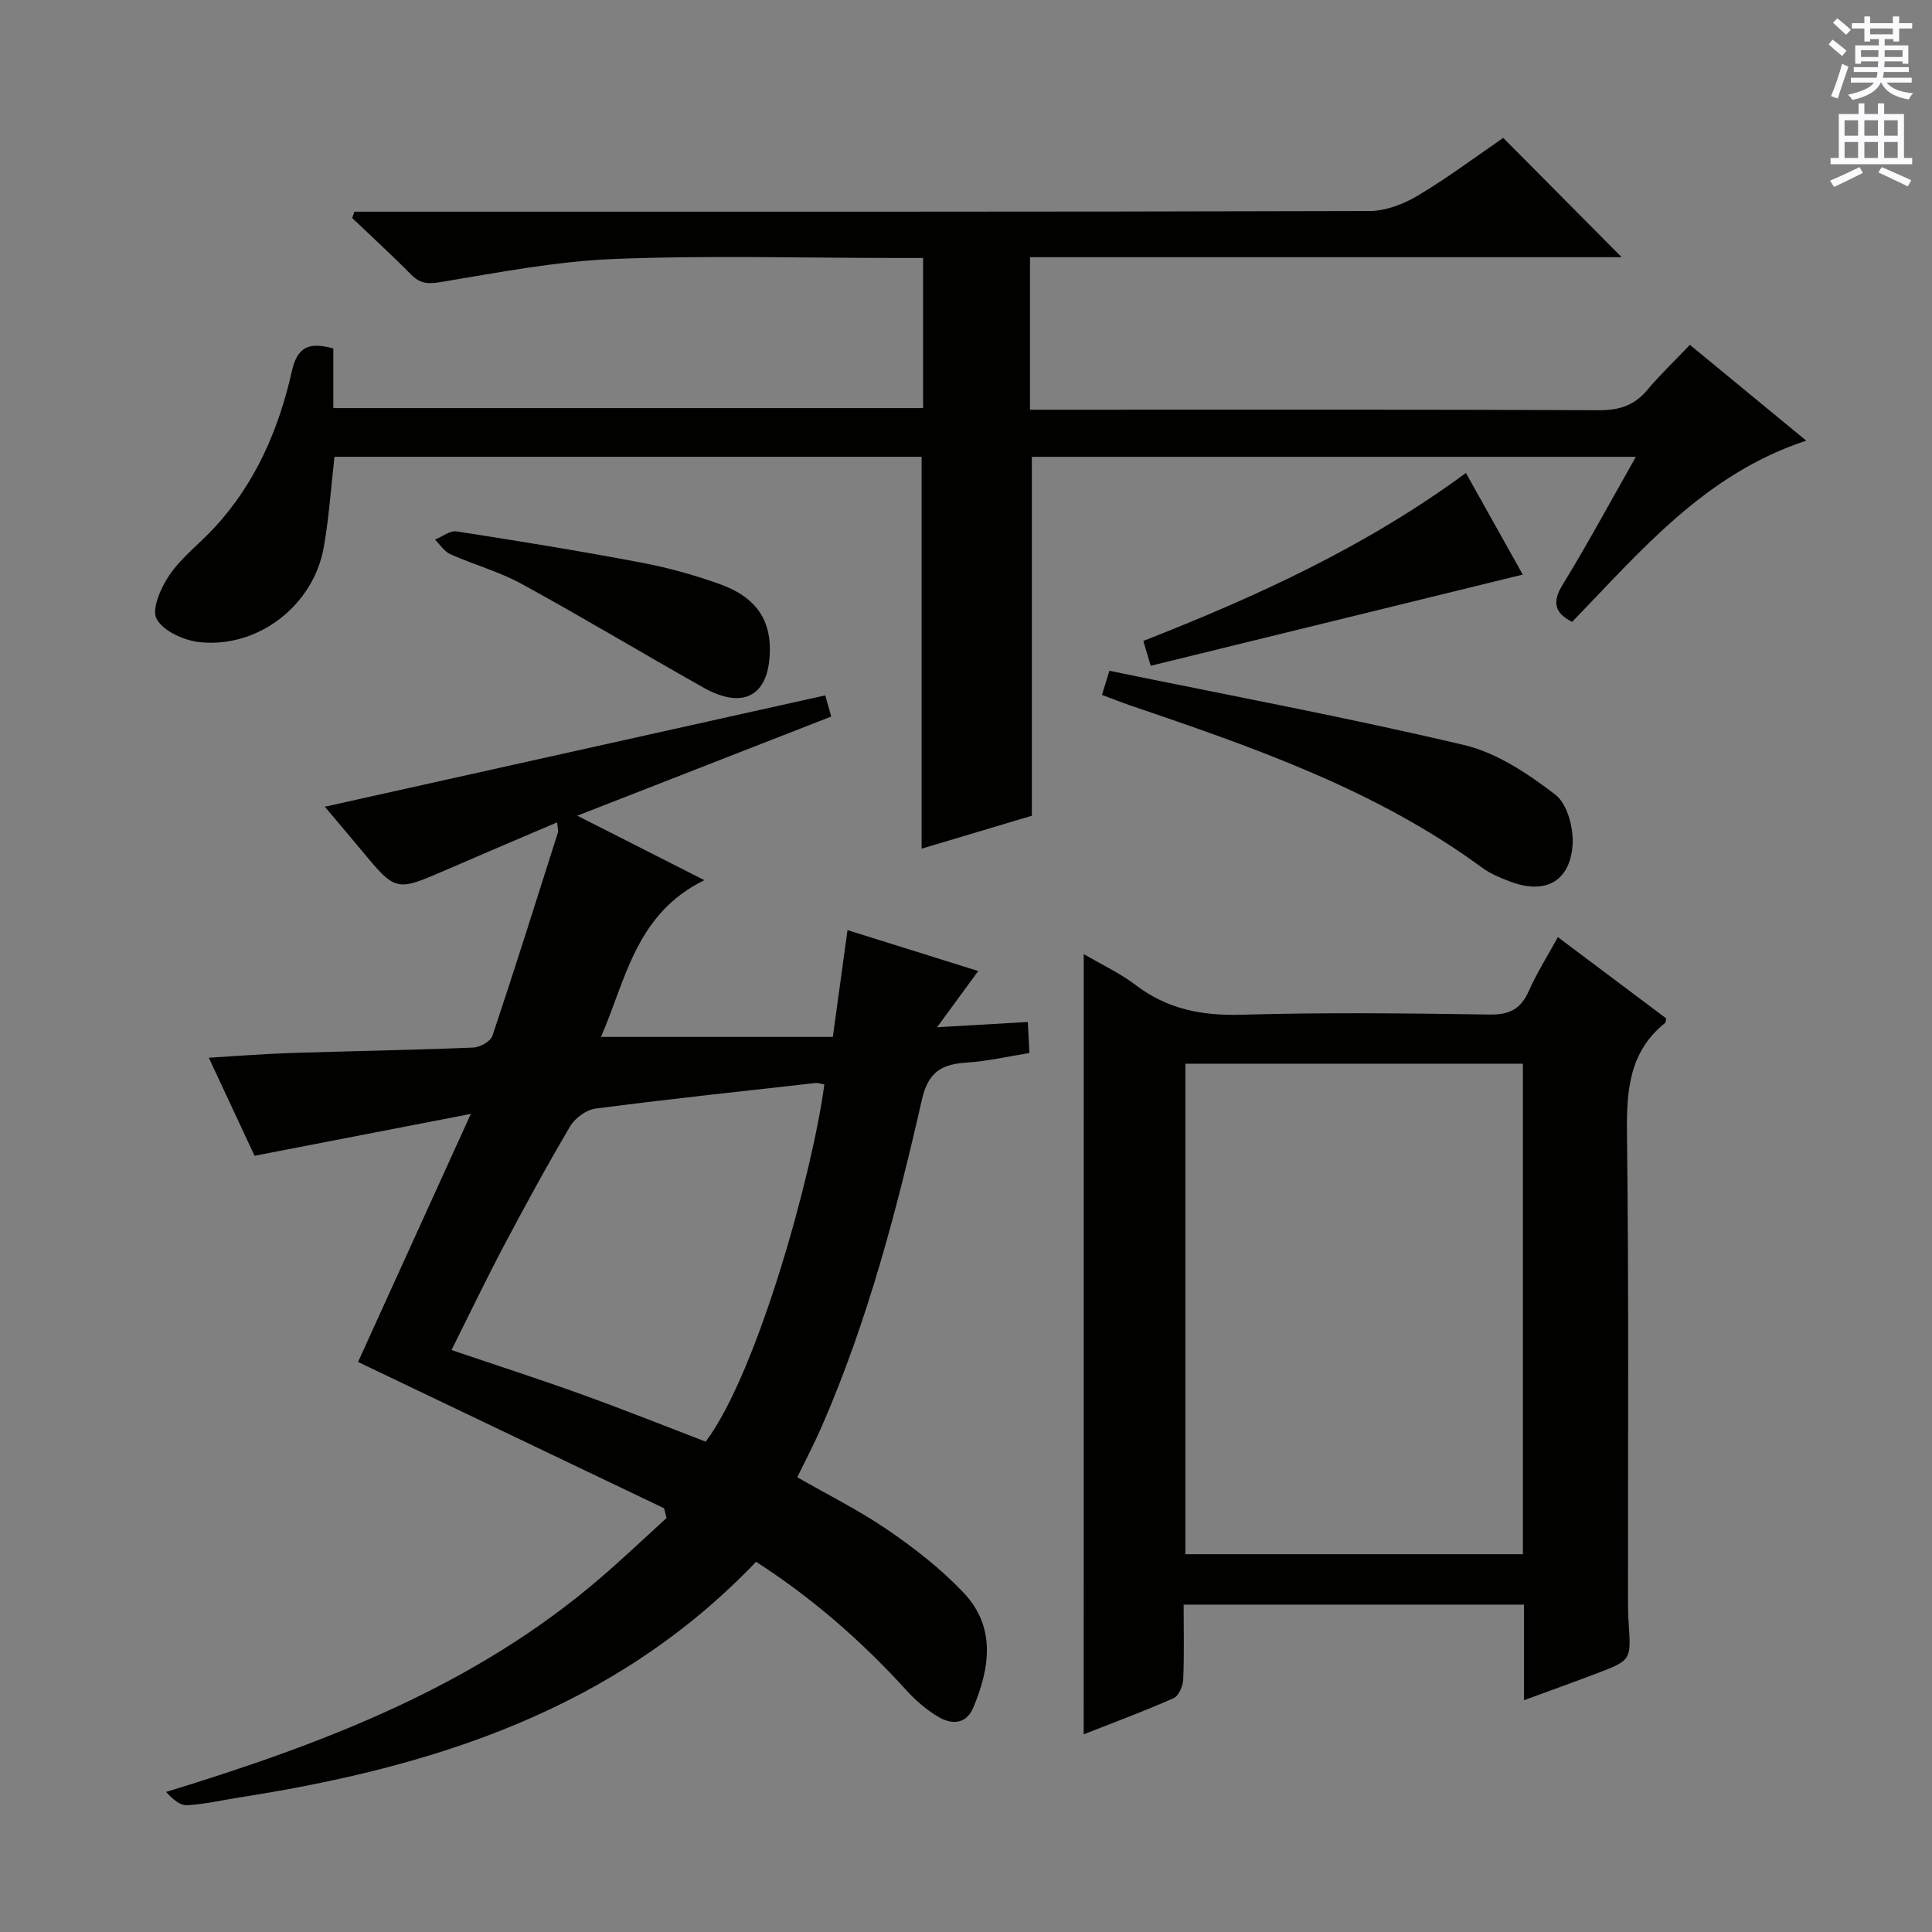
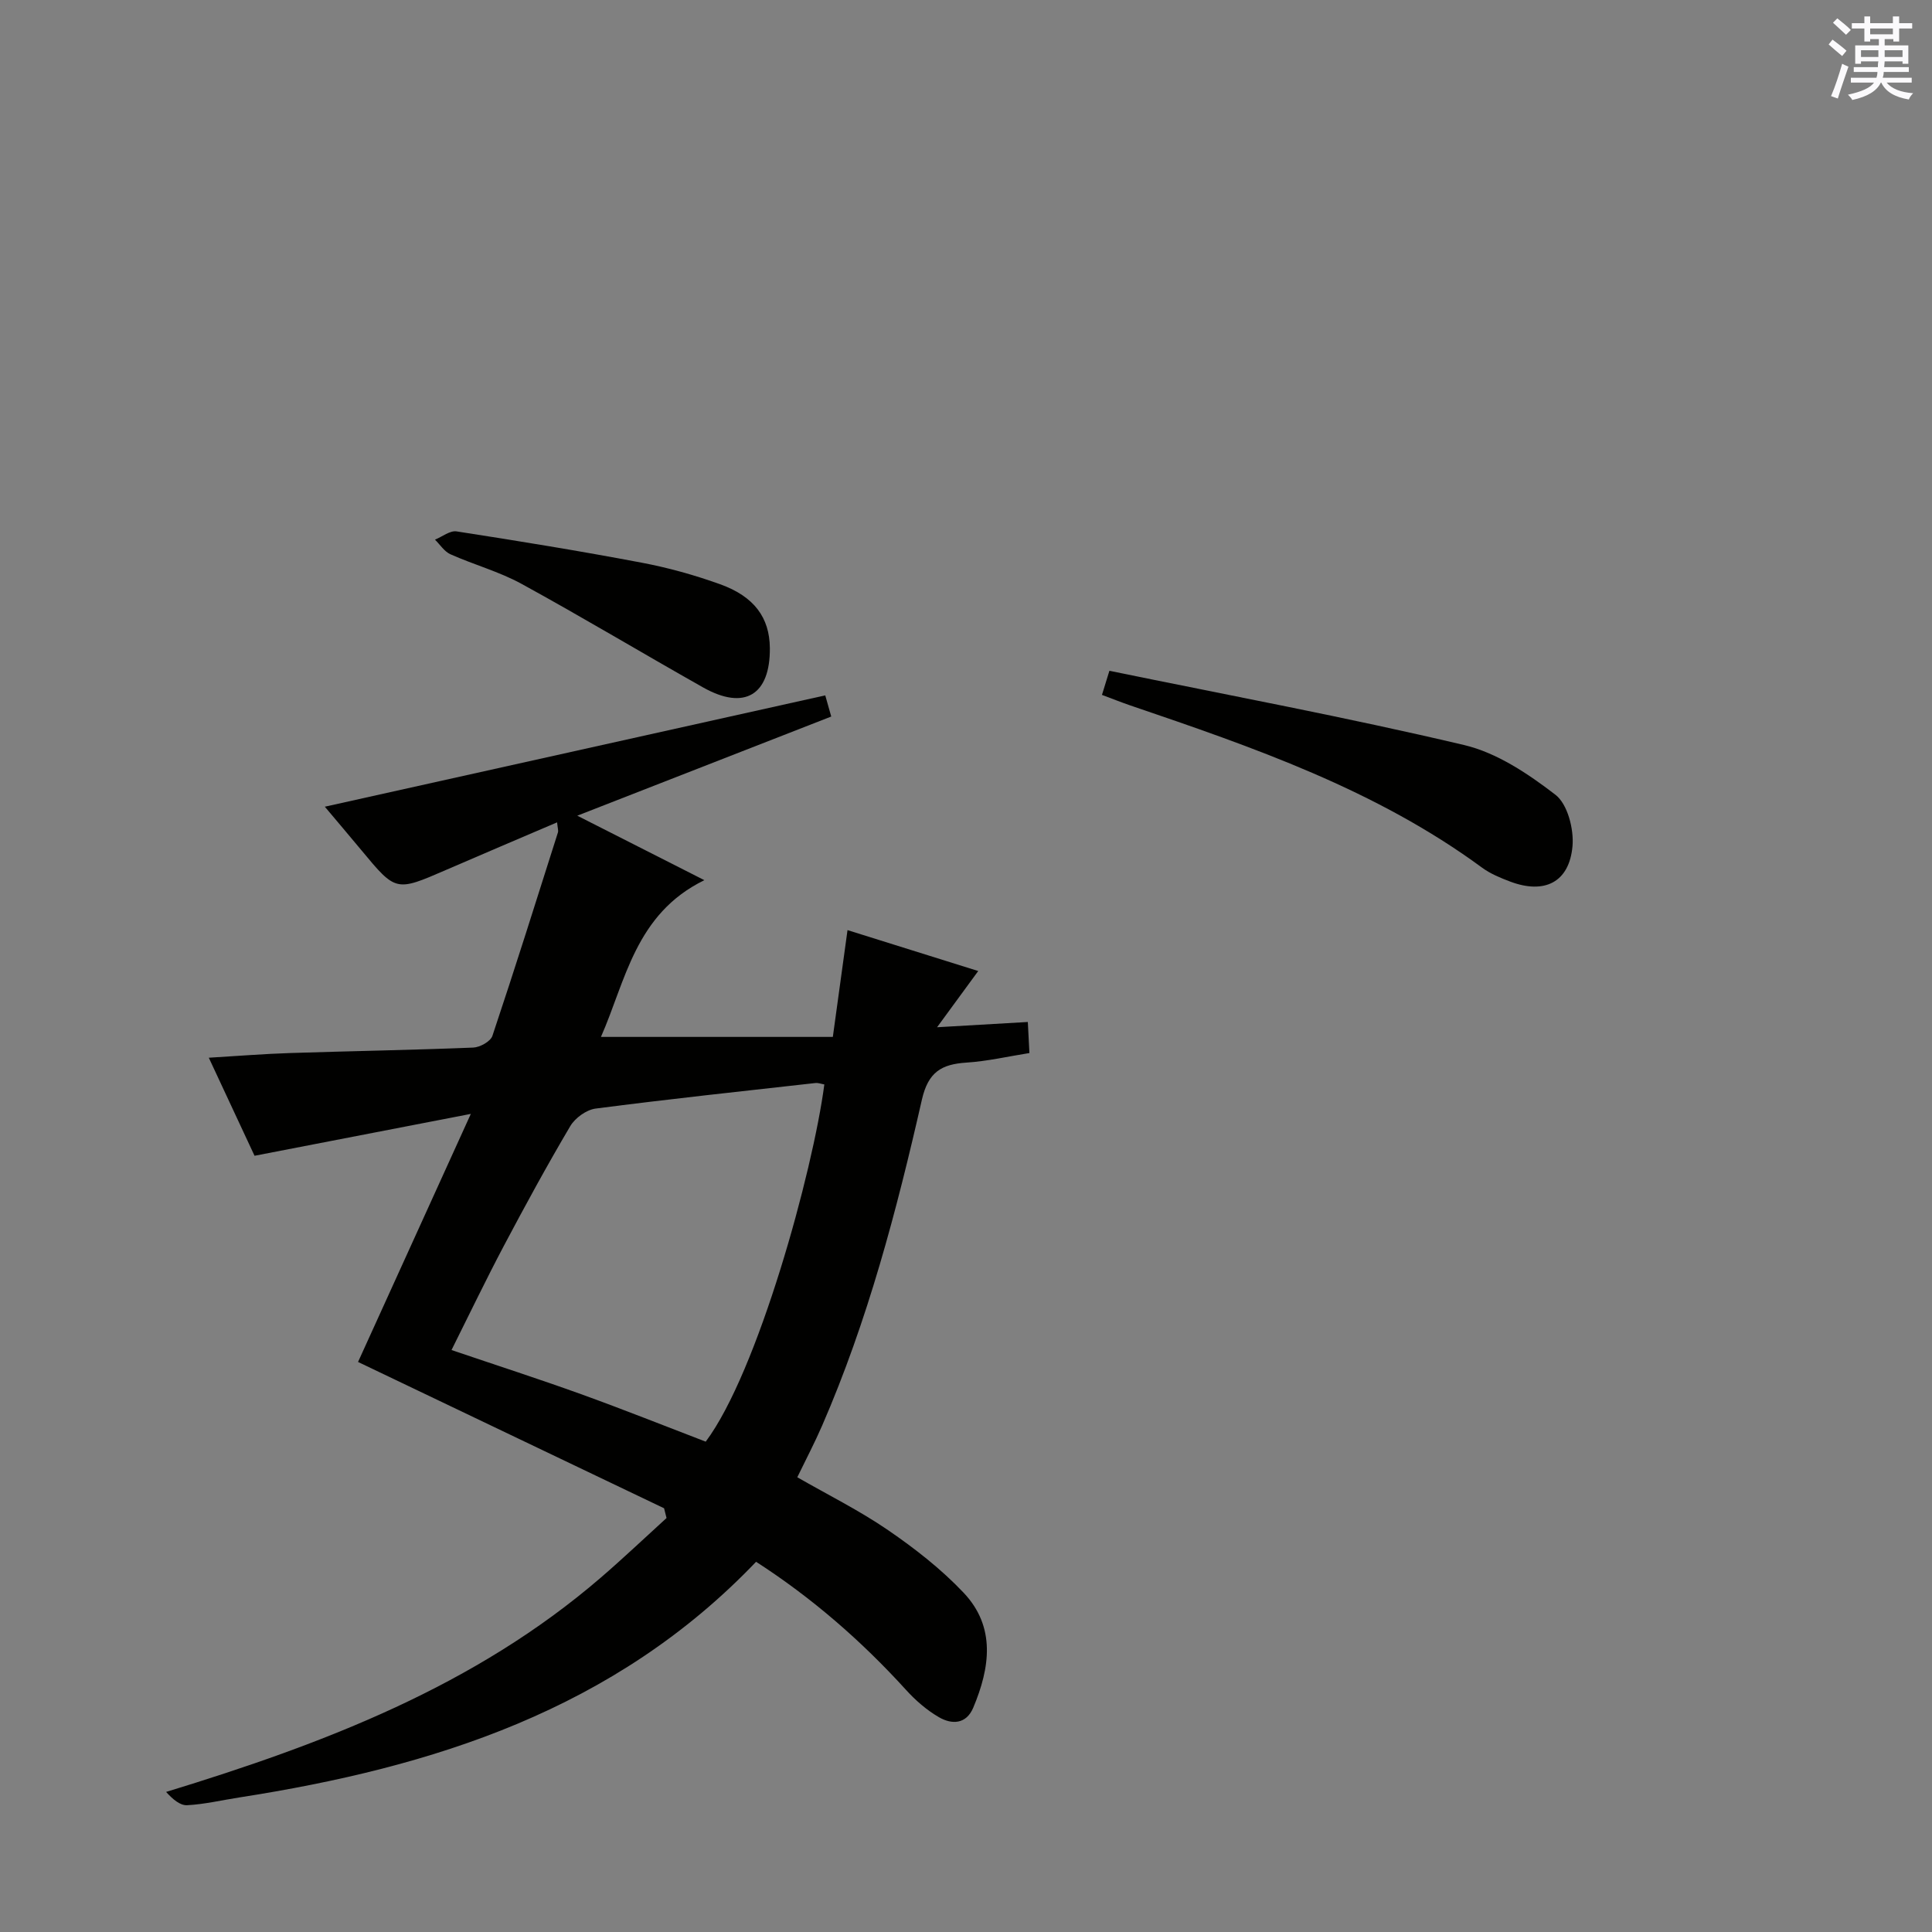
<svg xmlns="http://www.w3.org/2000/svg" enable-background="new 0 0 400 400" viewBox="0 0 400 400">
  <rect x="0" y="0" width="400" height="400" fill="#808080" stroke="none" />
  <g fill="#010100">
    <path d="m156.54 323.35c-29.26 30.64-66.83 42.54-106.98 48.79-3.61.56-7.2 1.42-10.82 1.61-1.47.08-3.01-1.27-4.35-2.75 32.76-10.02 63.97-21.94 90.01-44.38 4.63-3.99 9.07-8.21 13.6-12.33-.17-.67-.34-1.35-.51-2.02-21.08-10.07-42.16-20.15-63.36-30.29 7.42-16.32 15.02-33.04 23.35-51.36-15.8 3.06-30.02 5.81-44.78 8.67-2.87-6.15-6-12.86-9.47-20.3 6.06-.36 11.44-.8 16.83-.97 12.64-.41 25.29-.62 37.92-1.13 1.4-.06 3.58-1.27 3.97-2.43 4.68-13.98 9.1-28.05 13.56-42.1.13-.41-.06-.93-.17-2.1-7.86 3.36-15.43 6.57-22.97 9.84-10.41 4.52-10.4 4.54-17.52-4.04-2.54-3.06-5.12-6.09-7.6-9.04 34.49-7.67 68.83-15.31 103.61-23.05.21.74.68 2.39 1.24 4.38-17.36 6.78-34.46 13.45-52.58 20.53 8.97 4.55 17.15 8.71 26.31 13.35-14.32 6.99-16.3 20.89-21.41 32.45h48.01c1.07-7.81 2-14.52 3.04-22.11 9.02 2.82 17.75 5.55 27.06 8.47-2.88 3.93-5.39 7.36-8.52 11.64 6.74-.39 12.54-.73 18.79-1.09.11 2.12.2 3.88.33 6.43-4.41.7-8.7 1.7-13.05 1.98-5.14.34-7.9 1.93-9.21 7.67-5.23 22.99-11.22 45.8-20.67 67.52-1.52 3.5-3.3 6.89-5.13 10.66 6.28 3.61 12.83 6.86 18.81 10.96 5.56 3.81 11 8.06 15.62 12.94 6.72 7.1 5.47 15.55 2 23.81-1.46 3.46-4.44 3.51-7.1 1.97-2.54-1.47-4.87-3.5-6.85-5.69-9.22-10.14-19.46-19.04-31.01-26.49zm14.13-98.83c-.62-.1-1.26-.36-1.87-.29-15.17 1.7-30.35 3.32-45.49 5.29-1.91.25-4.24 1.94-5.24 3.63-4.82 8.15-9.35 16.47-13.78 24.84-3.7 7-7.12 14.14-10.81 21.52 9.28 3.15 18.1 5.99 26.8 9.13 8.69 3.13 17.27 6.56 25.83 9.84 10.78-14.39 22.19-55.91 24.56-73.96z" />
-     <path d="m69.01 72.14v12.35h122.11c0-10.11 0-20.28 0-31.08-1.95 0-3.73 0-5.51 0-19.5 0-39.02-.57-58.49.21-12.03.48-24.01 2.81-35.93 4.79-2.67.44-4.23.3-6.08-1.57-3.95-4.01-8.12-7.81-12.19-11.7.15-.44.31-.87.46-1.31h5.64c68.17 0 136.33.05 204.5-.14 3.36-.01 7.06-1.42 10.01-3.18 6.26-3.74 12.13-8.14 17.7-11.96 8.26 8.31 16.29 16.41 24.52 24.7-40.45 0-81.39 0-122.5 0v31.58h5.86c37.33 0 74.67-.07 112 .1 4.21.02 7.29-1.02 9.97-4.22 2.66-3.17 5.68-6.04 8.8-9.31 8.23 6.78 15.98 13.16 24.08 19.83-20.98 6.91-34.18 22.77-48.47 37.53-3.48-1.8-4.29-3.92-1.96-7.71 5.19-8.46 9.9-17.21 15.16-26.47-42.14 0-83.5 0-125.06 0v74.31c-7.38 2.21-15.26 4.56-22.82 6.82 0-27 0-53.87 0-81.14-40.22 0-80.77 0-121.56 0-.72 6.28-1.12 12.58-2.22 18.75-2.13 11.99-13.5 20.87-25.63 19.64-3.26-.33-7.63-2.29-8.98-4.84-1.09-2.06.94-6.57 2.75-9.19 2.52-3.63 6.22-6.43 9.26-9.73 8.48-9.18 13.28-20.33 15.98-32.27 1.16-5.16 3.51-6.17 8.6-4.79z" />
-     <path d="m224.38 197.53c3.95 2.32 7.61 4.01 10.73 6.4 6.55 5 13.71 6.39 21.89 6.16 17.15-.5 34.33-.3 51.49-.04 4.09.06 6.38-1.18 8.02-4.85 1.66-3.74 3.87-7.24 6.03-11.18 7.75 5.82 15.18 11.39 22.42 16.82-.11.63-.09.85-.18.92-7.6 6.07-8.04 14.25-7.93 23.24.39 31.99.19 63.99.21 95.99 0 1.67.02 3.34.13 5 .53 7.71.55 7.74-6.6 10.47-4.75 1.81-9.54 3.52-15.06 5.55 0-7.08 0-13.34 0-19.79-23.66 0-46.76 0-70.47 0 0 5.29.14 10.41-.09 15.51-.06 1.35-.93 3.39-1.99 3.86-6.04 2.68-12.25 4.97-18.61 7.48.01-53.89.01-107.36.01-161.54zm21.04 22.7v101.55h69.88c0-33.92 0-67.62 0-101.55-23.37 0-46.44 0-69.88 0z" />
    <path d="m228.15 143.87c.42-1.35.78-2.52 1.54-4.99 24.58 5.05 49.14 9.63 73.43 15.37 6.79 1.6 13.27 5.95 18.92 10.3 2.51 1.93 3.84 7.12 3.53 10.63-.66 7.5-5.8 10.02-12.91 7.34-2.01-.76-4.08-1.61-5.8-2.87-22.02-16.19-47.44-24.95-72.91-33.62-1.86-.64-3.69-1.37-5.8-2.16z" />
-     <path d="m315.27 118.96c-26.04 6.38-51.41 12.6-77.03 18.88-.48-1.63-.94-3.16-1.53-5.14 23.55-9.23 46.25-19.63 66.79-34.78 4.17 7.46 8.11 14.51 11.77 21.04z" />
    <path d="m159.39 134.13c.1 9.77-5.25 13.03-13.83 8.19-12.57-7.09-24.94-14.52-37.6-21.45-4.62-2.53-9.85-3.95-14.69-6.11-1.27-.56-2.15-1.99-3.21-3.03 1.5-.61 3.11-1.93 4.48-1.71 12.79 1.98 25.56 4.06 38.27 6.47 5.52 1.04 11 2.57 16.28 4.47 7.1 2.55 10.23 6.95 10.3 13.17z" />
  </g>
  <path d="m378.6 9.2.8-1c.9.7 1.9 1.4 2.9 2.3l-.9 1.1c-1.1-.9-2-1.7-2.8-2.4zm.5 10.7c.9-2.1 1.6-4.3 2.3-6.7.4.2.8.4 1.3.6-.7 2.1-1.5 4.3-2.2 6.6zm.4-15.2.9-.9c1 .8 2 1.6 2.8 2.4l-1 1c-1-.9-1.9-1.8-2.7-2.5zm12.5-1.3h1.2v1.4h2.7v1.1h-2.7v2.7h-1.2v-.5h-1.8v1.3h4.9v3.8h-1.2v-.5h-3.7c0 .4-.1.9-.1 1.2h5.1v1h-5.2c0 .5-.1.9-.2 1.2h6v1h-5.2c1.1 1.3 2.9 2 5.5 2.2-.4.4-.7.8-.9 1.3-2.9-.5-4.8-1.6-5.7-3.5h-.1c-.8 1.7-2.7 2.9-5.9 3.6-.2-.4-.6-.8-.9-1.1 2.8-.6 4.6-1.4 5.4-2.5h-4.8v-1h5.3c.1-.3.2-.7.2-1.2h-4.9v-1h5c0-.4 0-.8.1-1.2h-3.6v.5h-1.2v-3.8h4.9v-1.3h-1.8v.5h-1.2v-2.7h-2.6v-1.1h2.6v-1.4h1.2v1.4h4.7v-1.4zm-6.7 8.4h3.6c0-.4 0-.9 0-1.4h-3.6zm1.9-4.7h4.7v-1.2h-4.7zm6.7 3.3h-3.7v1.4h3.7z" fill="#fbfafc" />
-   <path d="m384.7 21.4h1.3v2.2h2.8v-2.2h1.3v2.2h4.1v9.1h1.7v1.3h-16.9v-1.3h1.7v-9.1h4.1v-2.2zm.3 13.2.7 1.2c-1.8.9-3.8 1.9-6 2.9-.2-.4-.5-.8-.8-1.3 2.4-1 4.4-2 6.1-2.8zm-3.1-6.5h2.8v-3.2h-2.8zm0 4.6h2.8v-3.3h-2.8zm4.1-4.6h2.8v-3.2h-2.8zm0 4.6h2.8v-3.3h-2.8zm3.6 1.9c2.1.9 4.1 1.8 6.1 2.7l-.7 1.3c-2.2-1.1-4.2-2-6.1-2.9zm3.3-9.7h-2.8v3.2h2.8zm-2.8 7.8h2.8v-3.3h-2.8z" fill="#fbfafc" />
</svg>